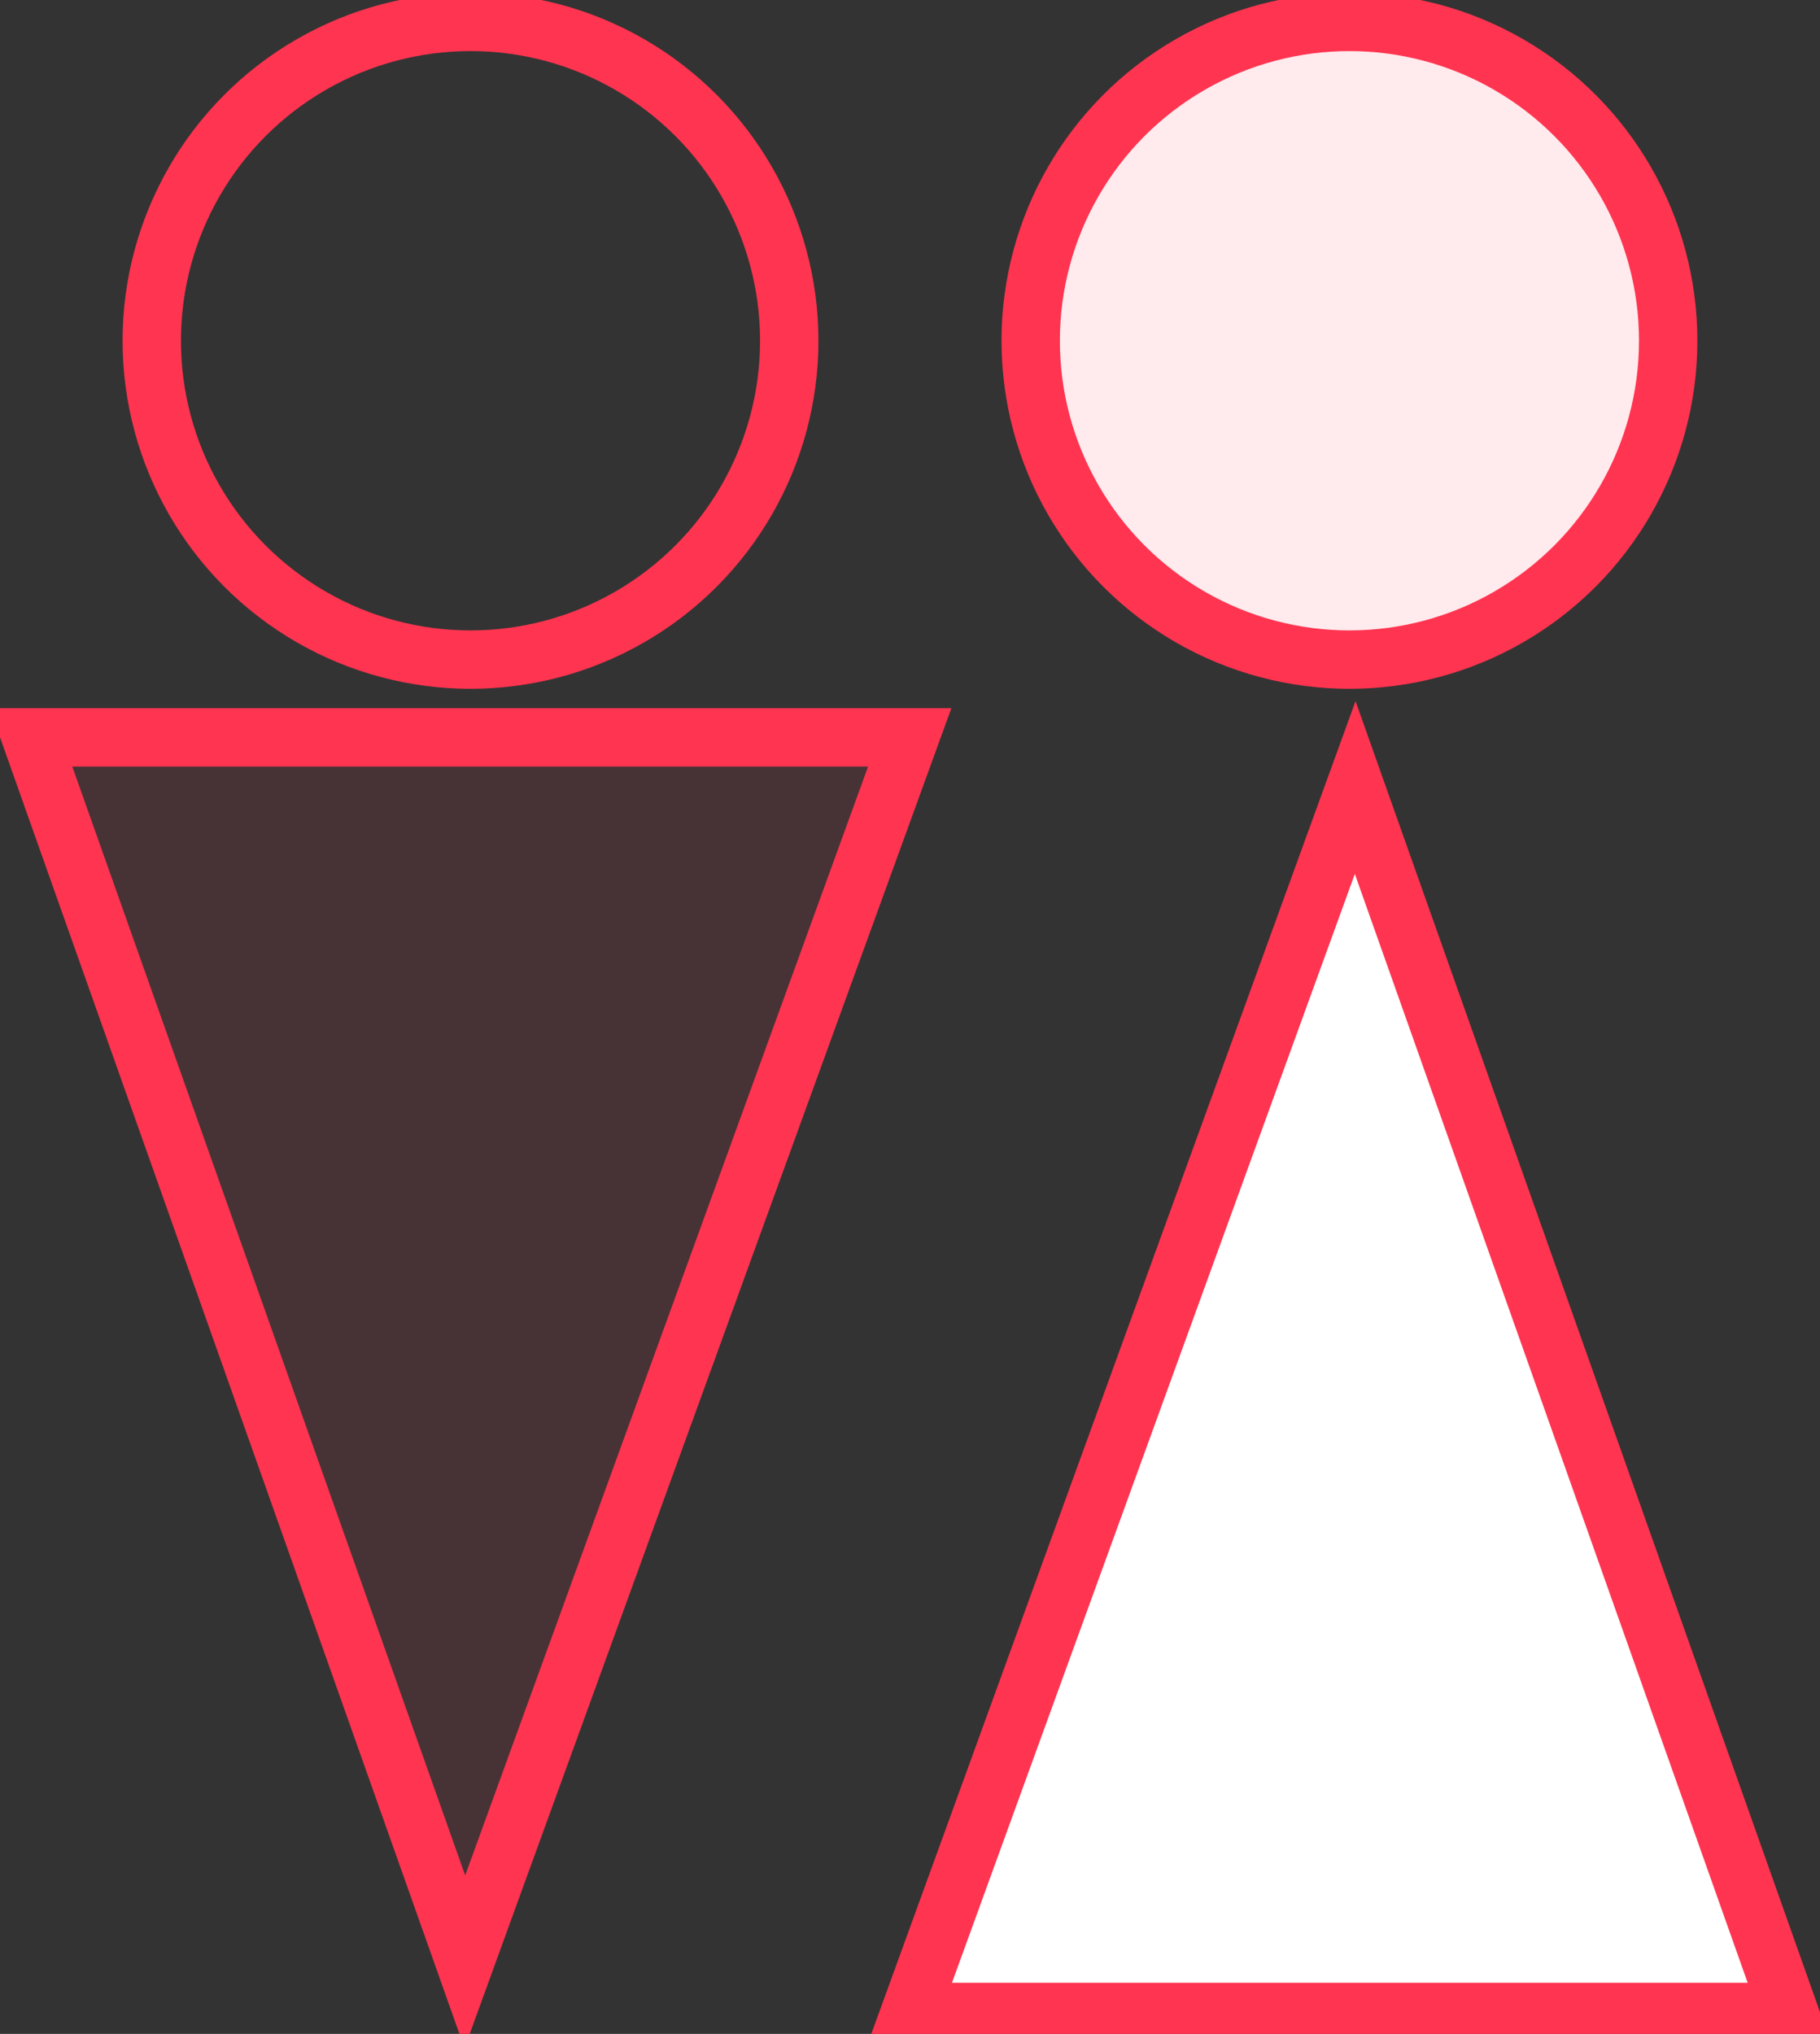
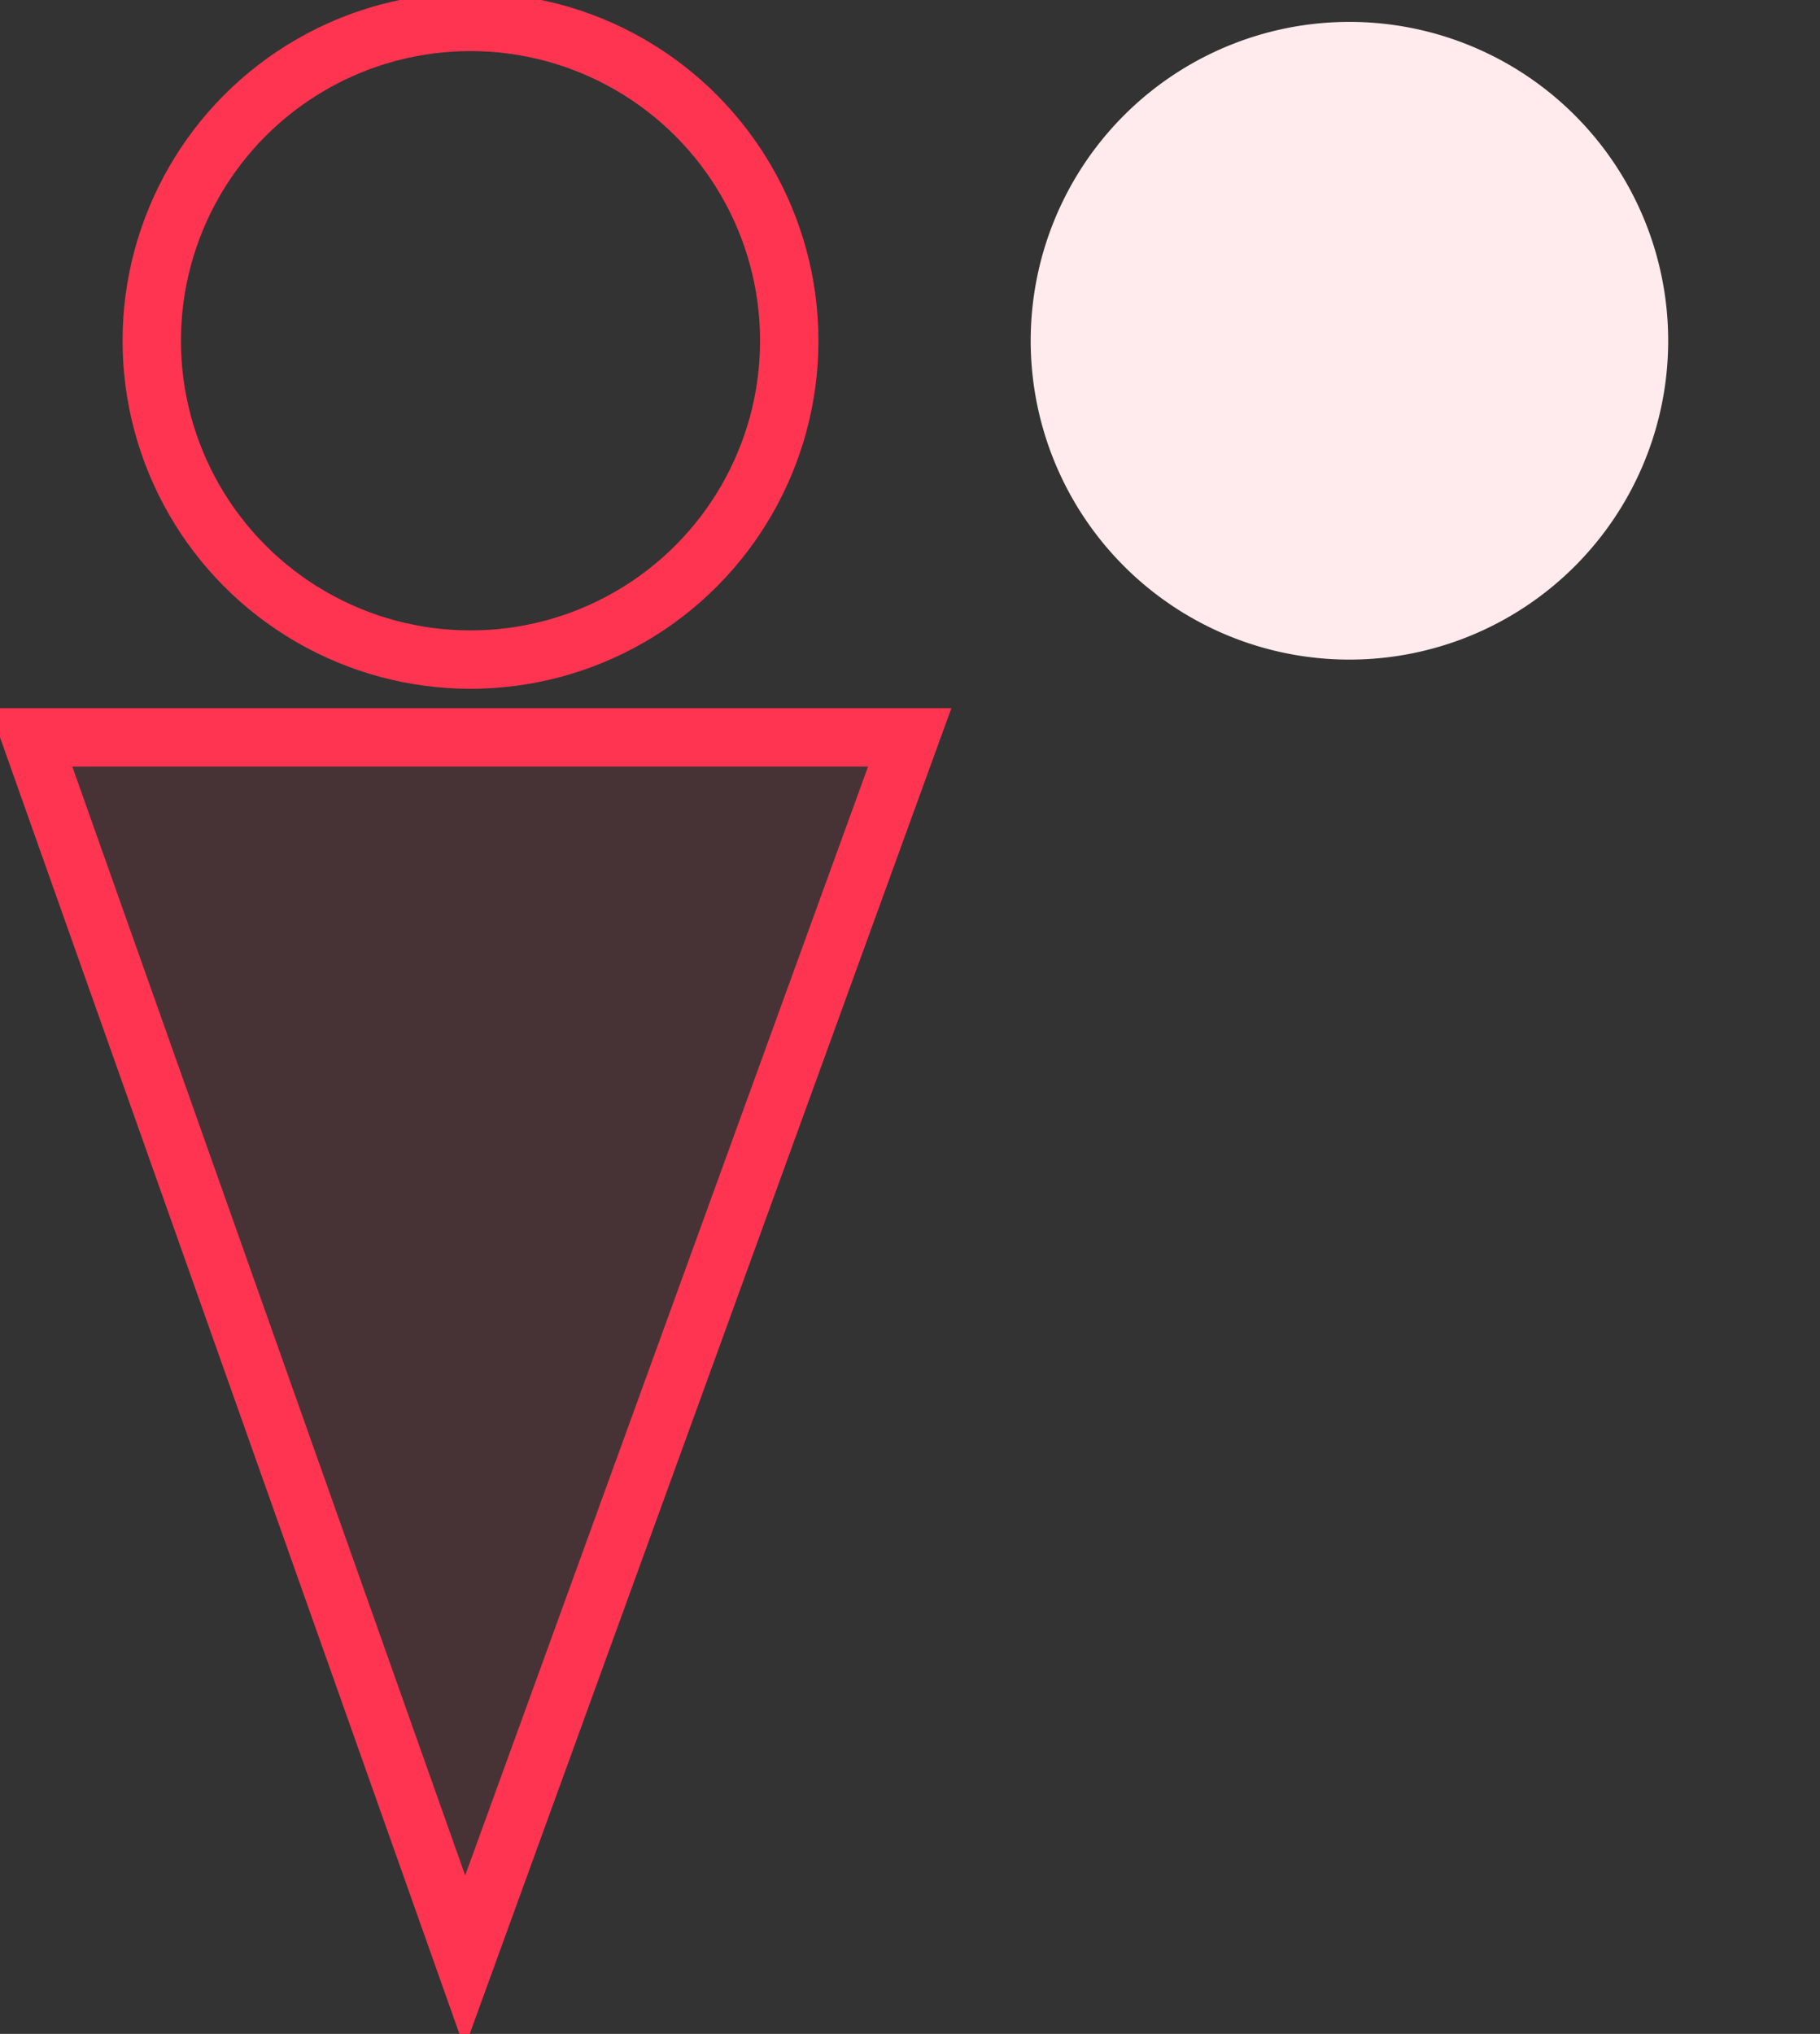
<svg xmlns="http://www.w3.org/2000/svg" id="Groupe_55226" data-name="Groupe 55226" width="62.363" height="69.668" viewBox="0 0 62.363 69.668">
  <rect x="0" y="0" width="62.363" height="69.668" fill="#333333" stroke="none" />
  <defs>
    <clipPath id="clip-path">
      <rect id="Rectangle_3828" data-name="Rectangle 3828" width="62.363" height="69.668" fill="none" />
    </clipPath>
  </defs>
  <path id="Tracé_102106" data-name="Tracé 102106" d="M1.062,25.258,15.928,67.2,31.172,25.258Z" fill="rgba(252,52,80,0.1)" />
  <g id="Groupe_55225" data-name="Groupe 55225">
    <g id="Groupe_55224" data-name="Groupe 55224" clip-path="url(#clip-path)">
      <path id="Tracé_102107" data-name="Tracé 102107" d="M1.062,25.258,15.928,67.2,31.172,25.258Z" fill="none" stroke="#ff3450" stroke-width="2" />
      <circle id="Ellipse_1104" data-name="Ellipse 1104" cx="10.922" cy="10.922" r="10.922" transform="translate(5.2 0.75)" fill="none" stroke="#ff3450" stroke-width="2" />
-       <path id="Tracé_102108" data-name="Tracé 102108" d="M61.3,68.918,46.436,26.976,31.192,68.918Z" fill="#fff" />
-       <path id="Tracé_102109" data-name="Tracé 102109" d="M61.3,68.918,46.436,26.976,31.192,68.918Z" fill="none" stroke="#ff3450" stroke-width="2" />
      <path id="Tracé_102110" data-name="Tracé 102110" d="M46.239,22.594A10.922,10.922,0,1,0,35.317,11.672,10.922,10.922,0,0,0,46.239,22.594" fill="#ffeaed" />
-       <circle id="Ellipse_1105" data-name="Ellipse 1105" cx="10.922" cy="10.922" r="10.922" transform="translate(35.317 0.75)" fill="none" stroke="#ff3450" stroke-width="2" />
    </g>
  </g>
</svg>